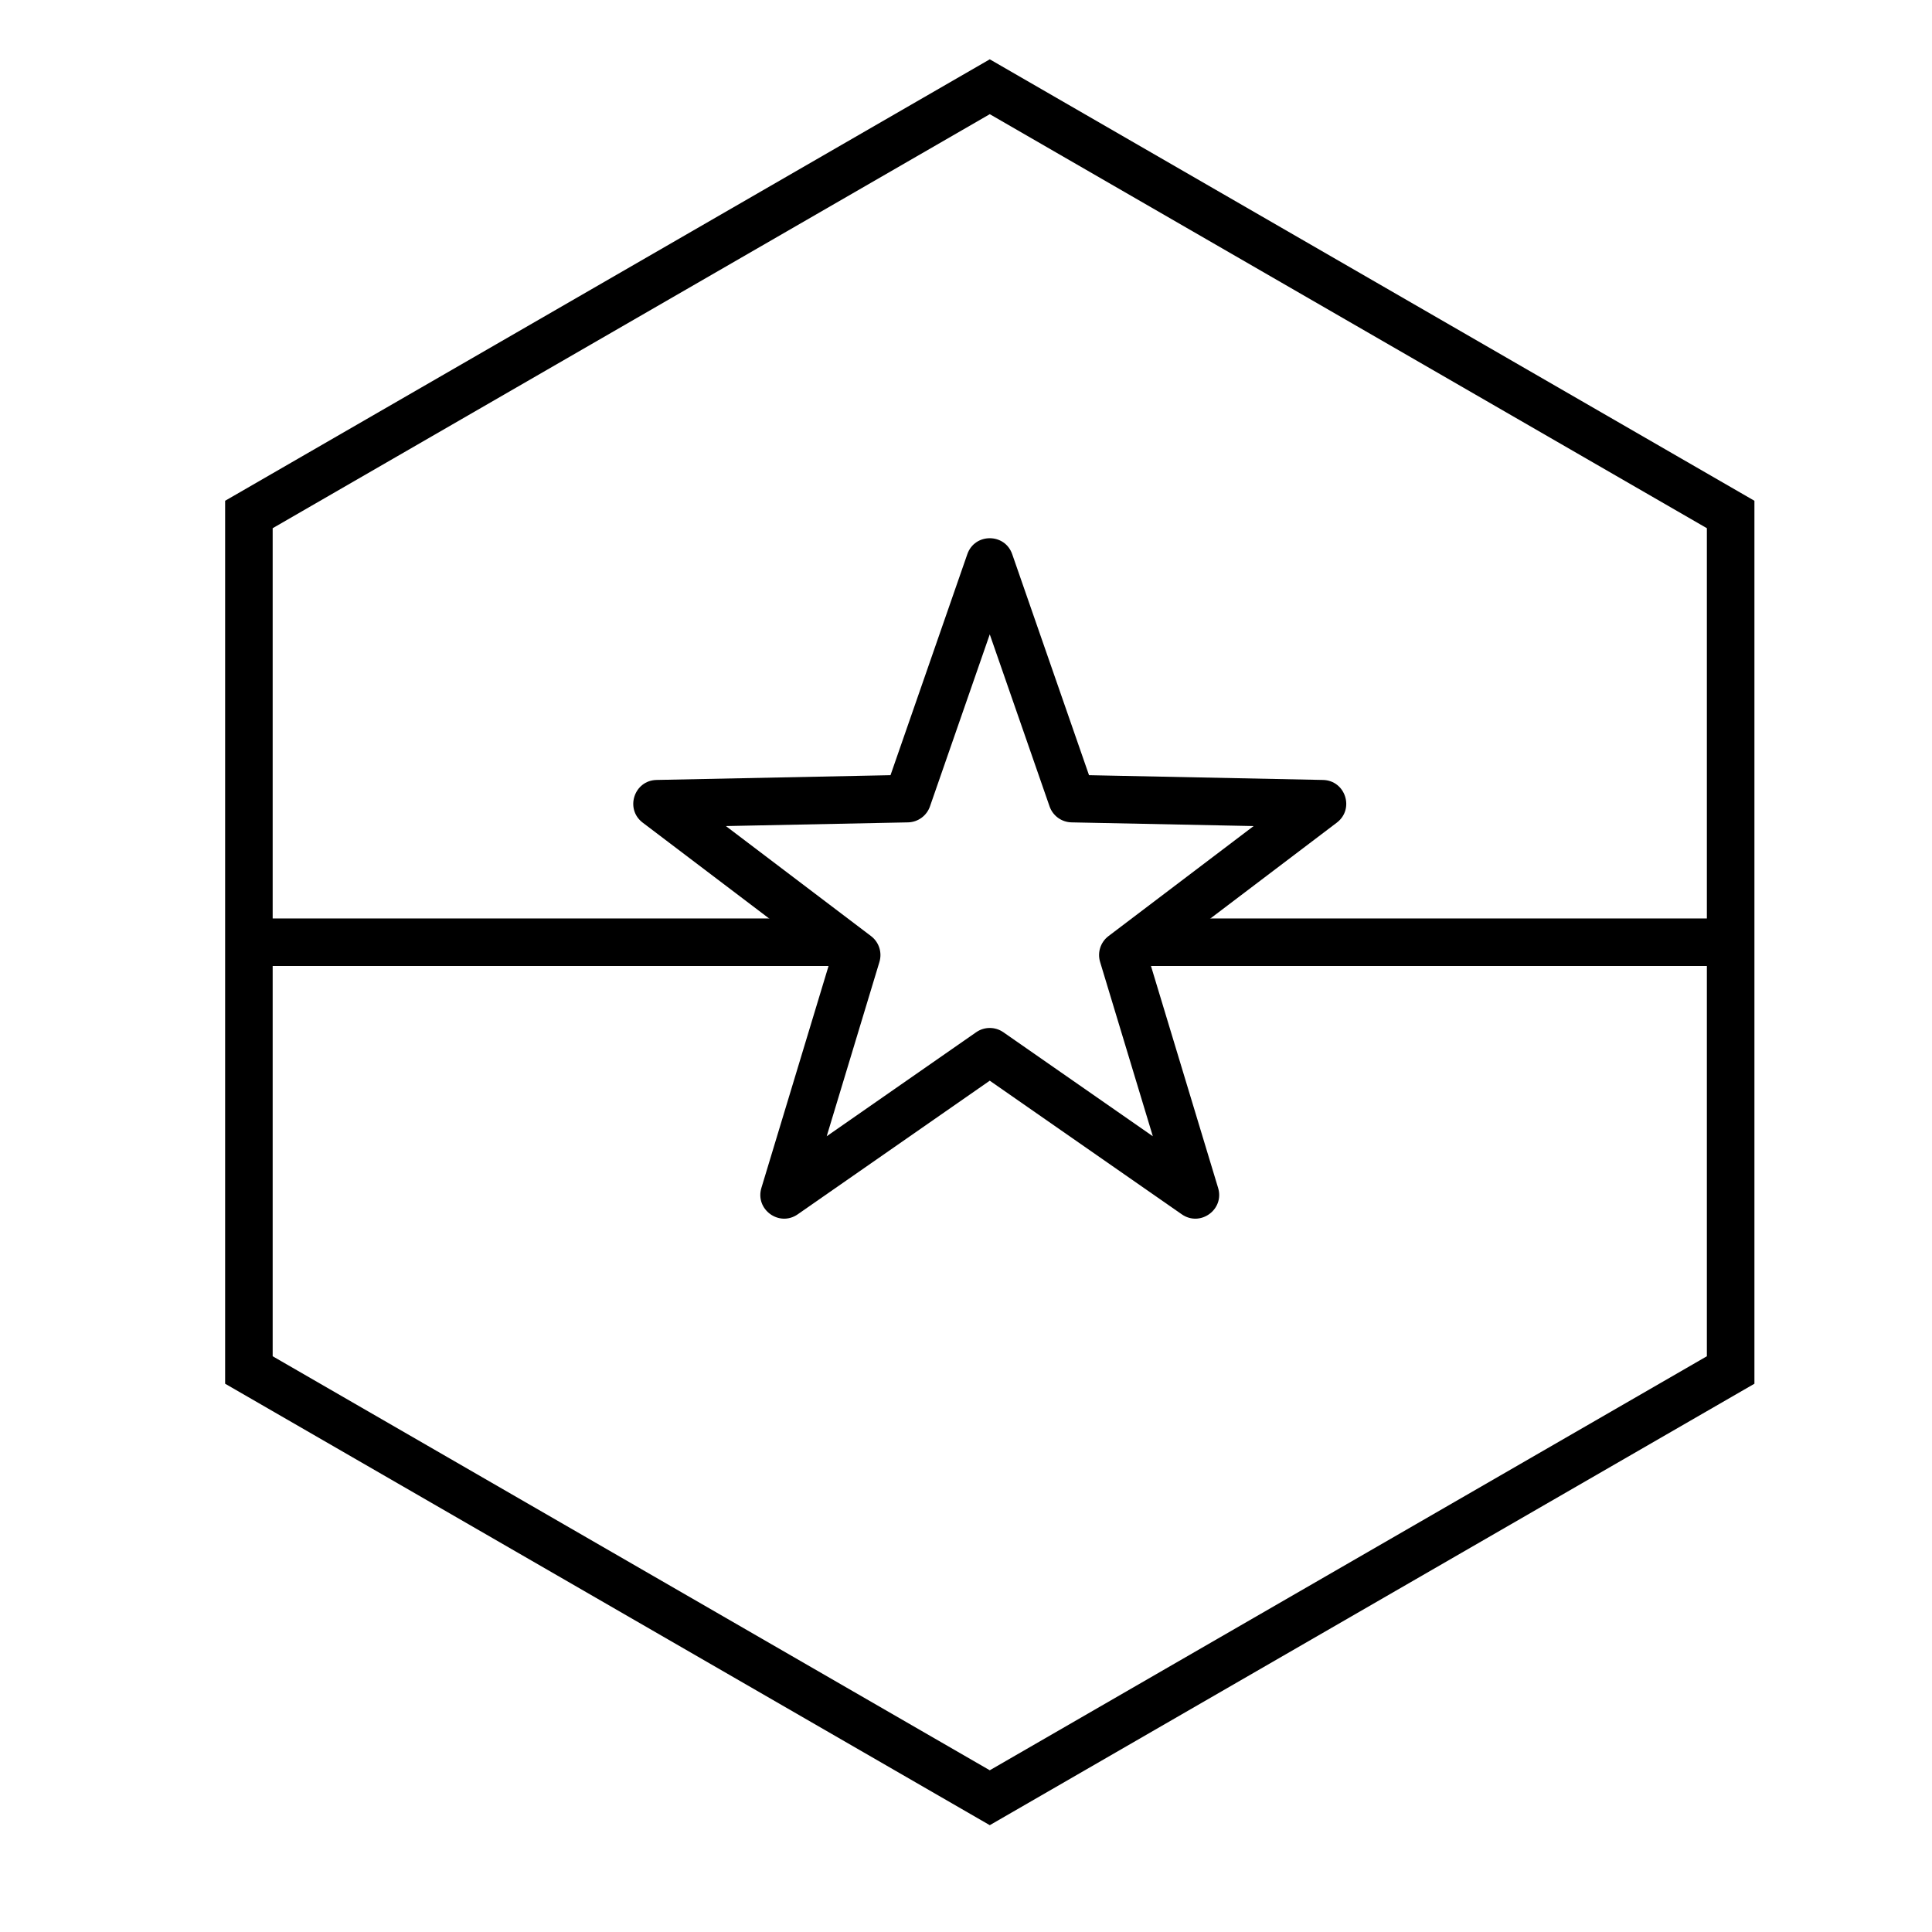
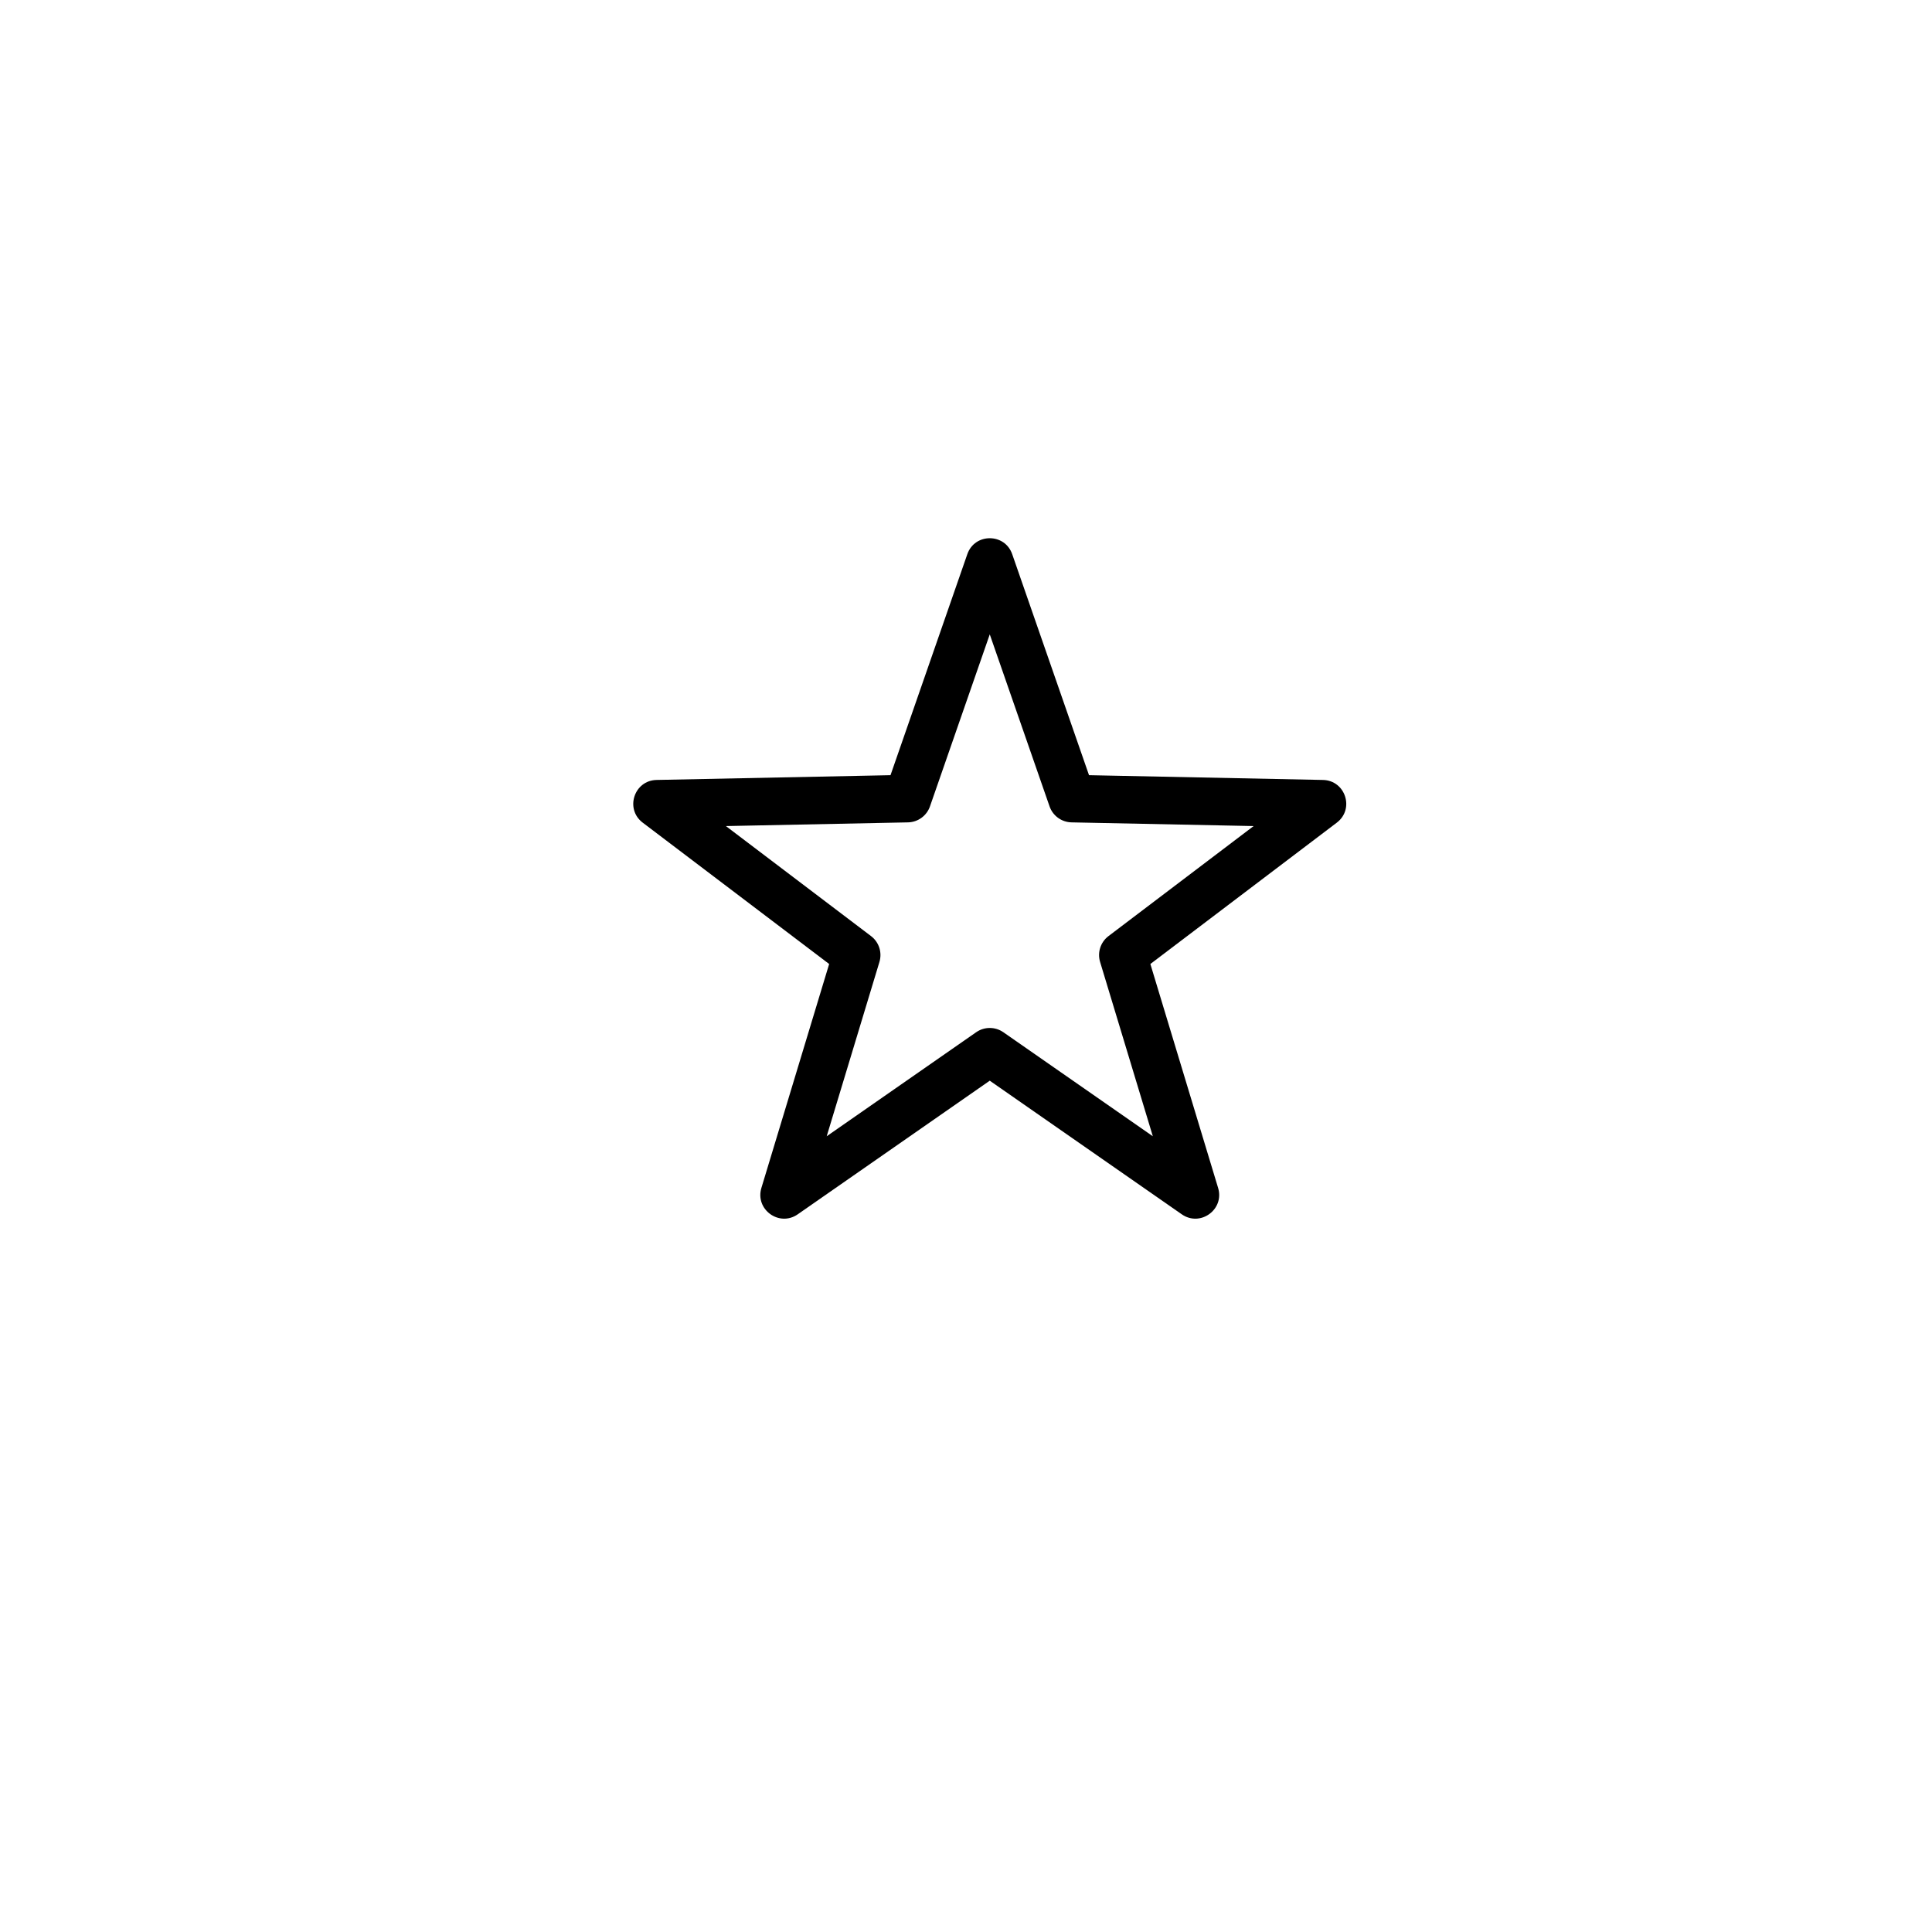
<svg xmlns="http://www.w3.org/2000/svg" fill="#000000" width="800px" height="800px" version="1.1" viewBox="144 144 512 512">
  <g>
-     <path d="m204.77 400v-12.598h163.74v12.598z" />
-     <path d="m444.08 400v-12.598h163.74v12.598z" />
-     <path d="m406.3 174.26-190.04 109.72v219.44l190.04 109.72 190.04-109.72v-219.44zm202.64 102.45v233.99l-202.64 116.99-202.64-116.99v-233.99l202.64-116.99z" />
    <path d="m402.7 417.55c2.16-1.504 5.031-1.504 7.195 0l39.617 27.57-13.977-46.199c-0.762-2.523 0.125-5.25 2.223-6.844l38.465-29.16-48.258-0.98c-2.633-0.055-4.957-1.742-5.82-4.231l-15.848-45.59-15.848 45.59c-0.867 2.488-3.188 4.176-5.82 4.231l-48.258 0.98 38.465 29.16c2.098 1.594 2.984 4.32 2.223 6.844l-13.977 46.199zm-47.297 48.258c-4.898 3.41-11.352-1.277-9.625-6.996l17.957-59.344-49.41-37.457c-4.758-3.609-2.293-11.195 3.676-11.316l61.992-1.262 20.355-58.566c1.961-5.641 9.938-5.641 11.898 0l20.355 58.566 61.988 1.262c5.973 0.121 8.438 7.707 3.676 11.316l-49.406 37.457 17.953 59.344c1.73 5.719-4.723 10.406-9.625 6.996l-50.891-35.414z" />
  </g>
</svg>